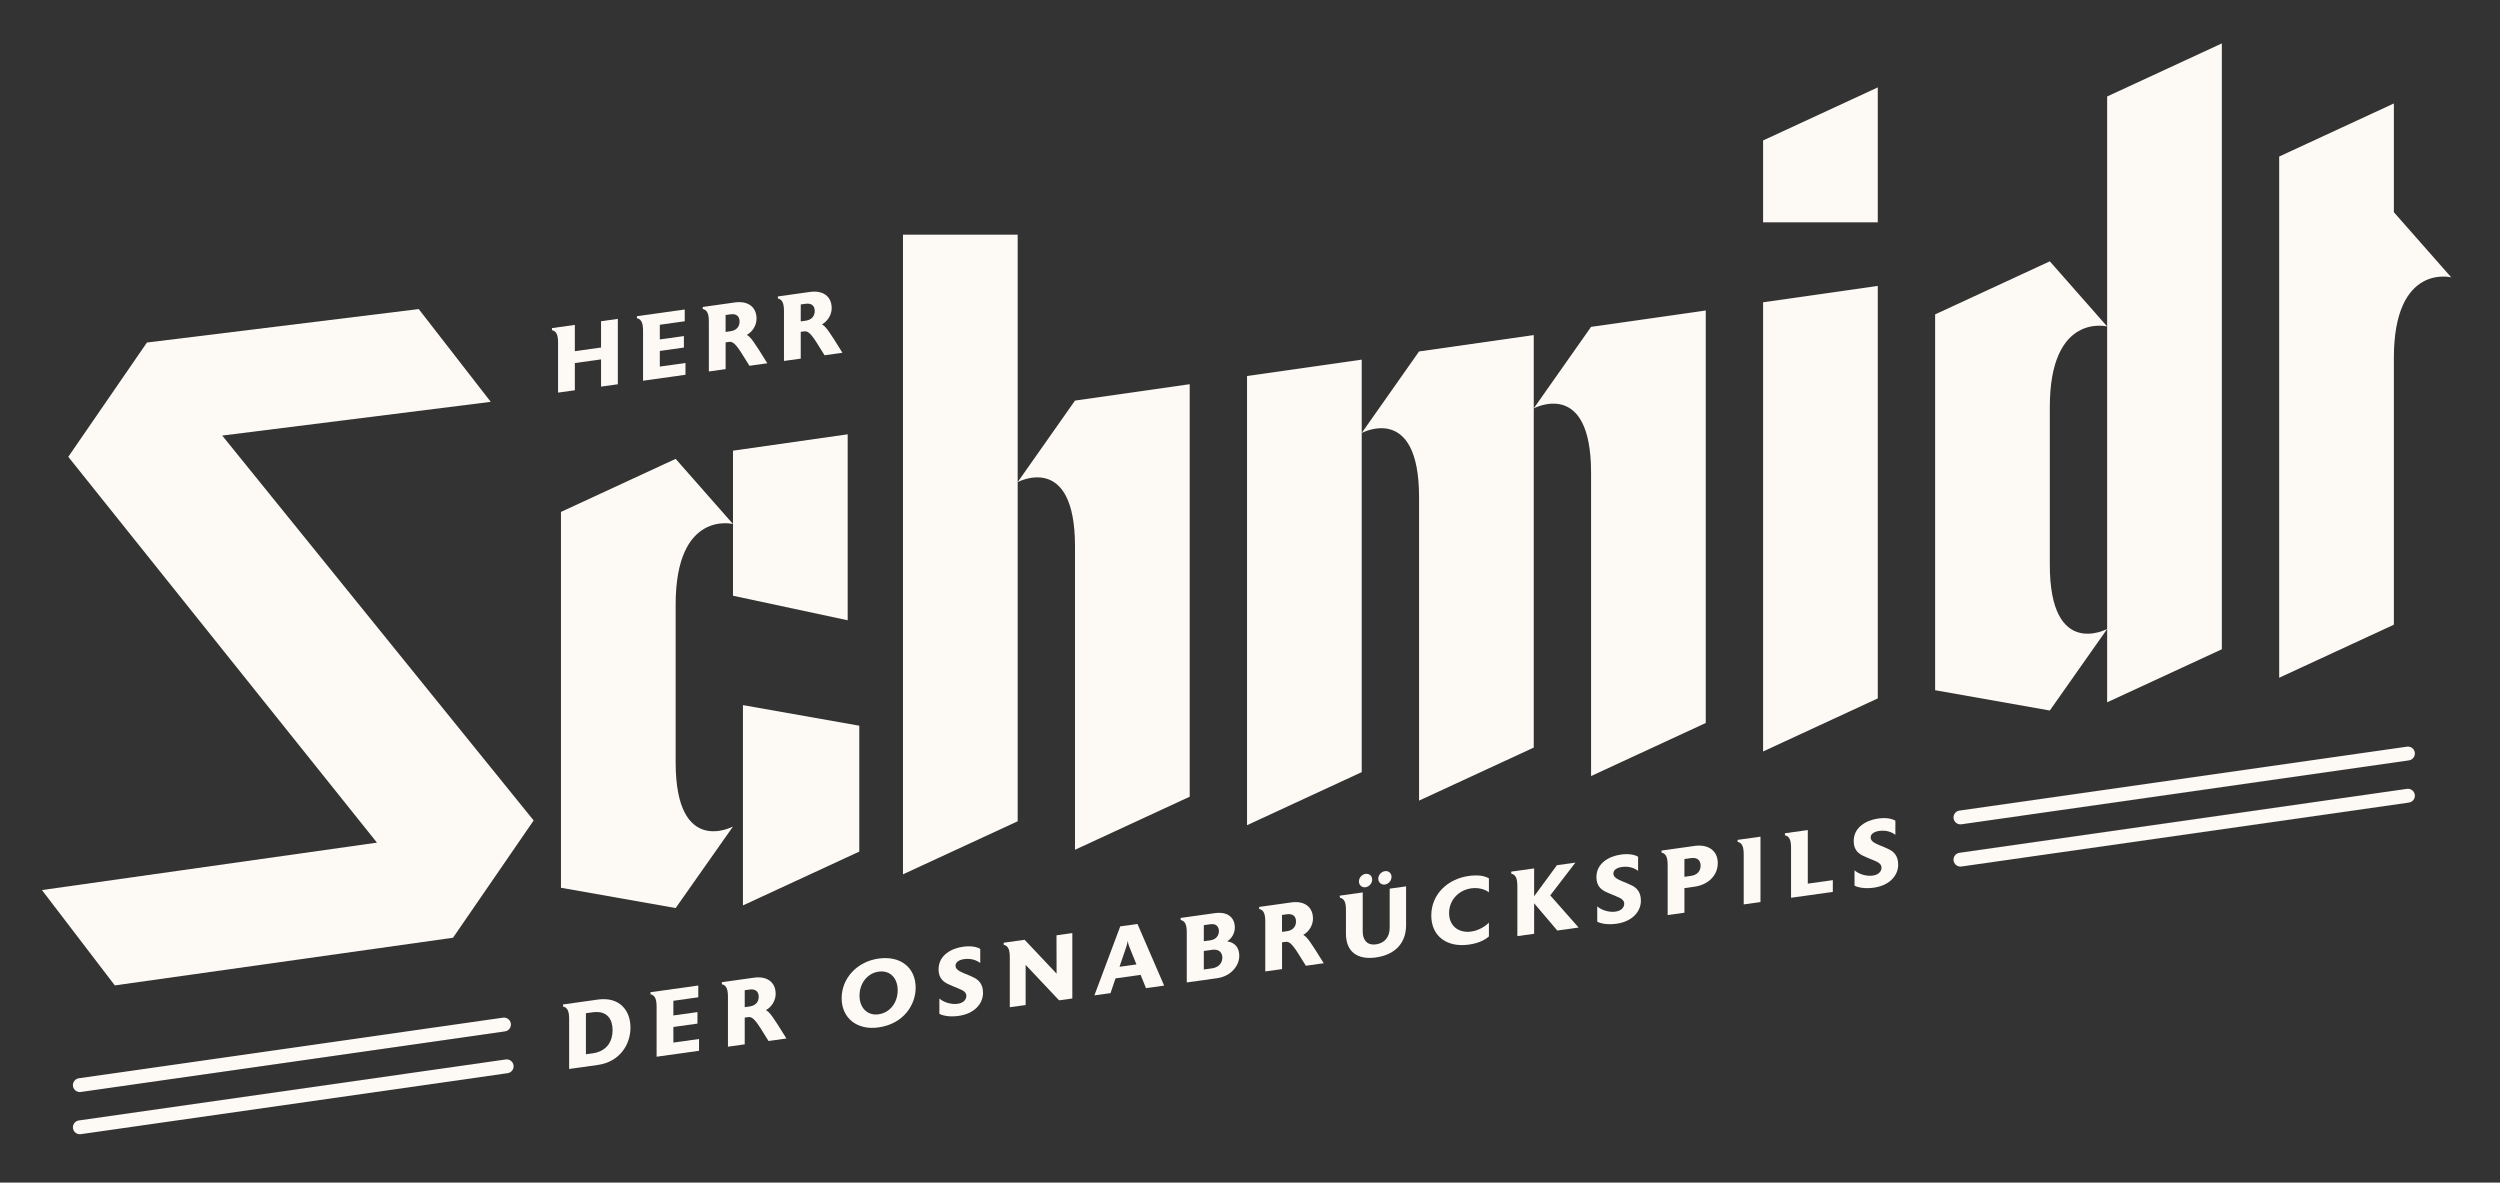
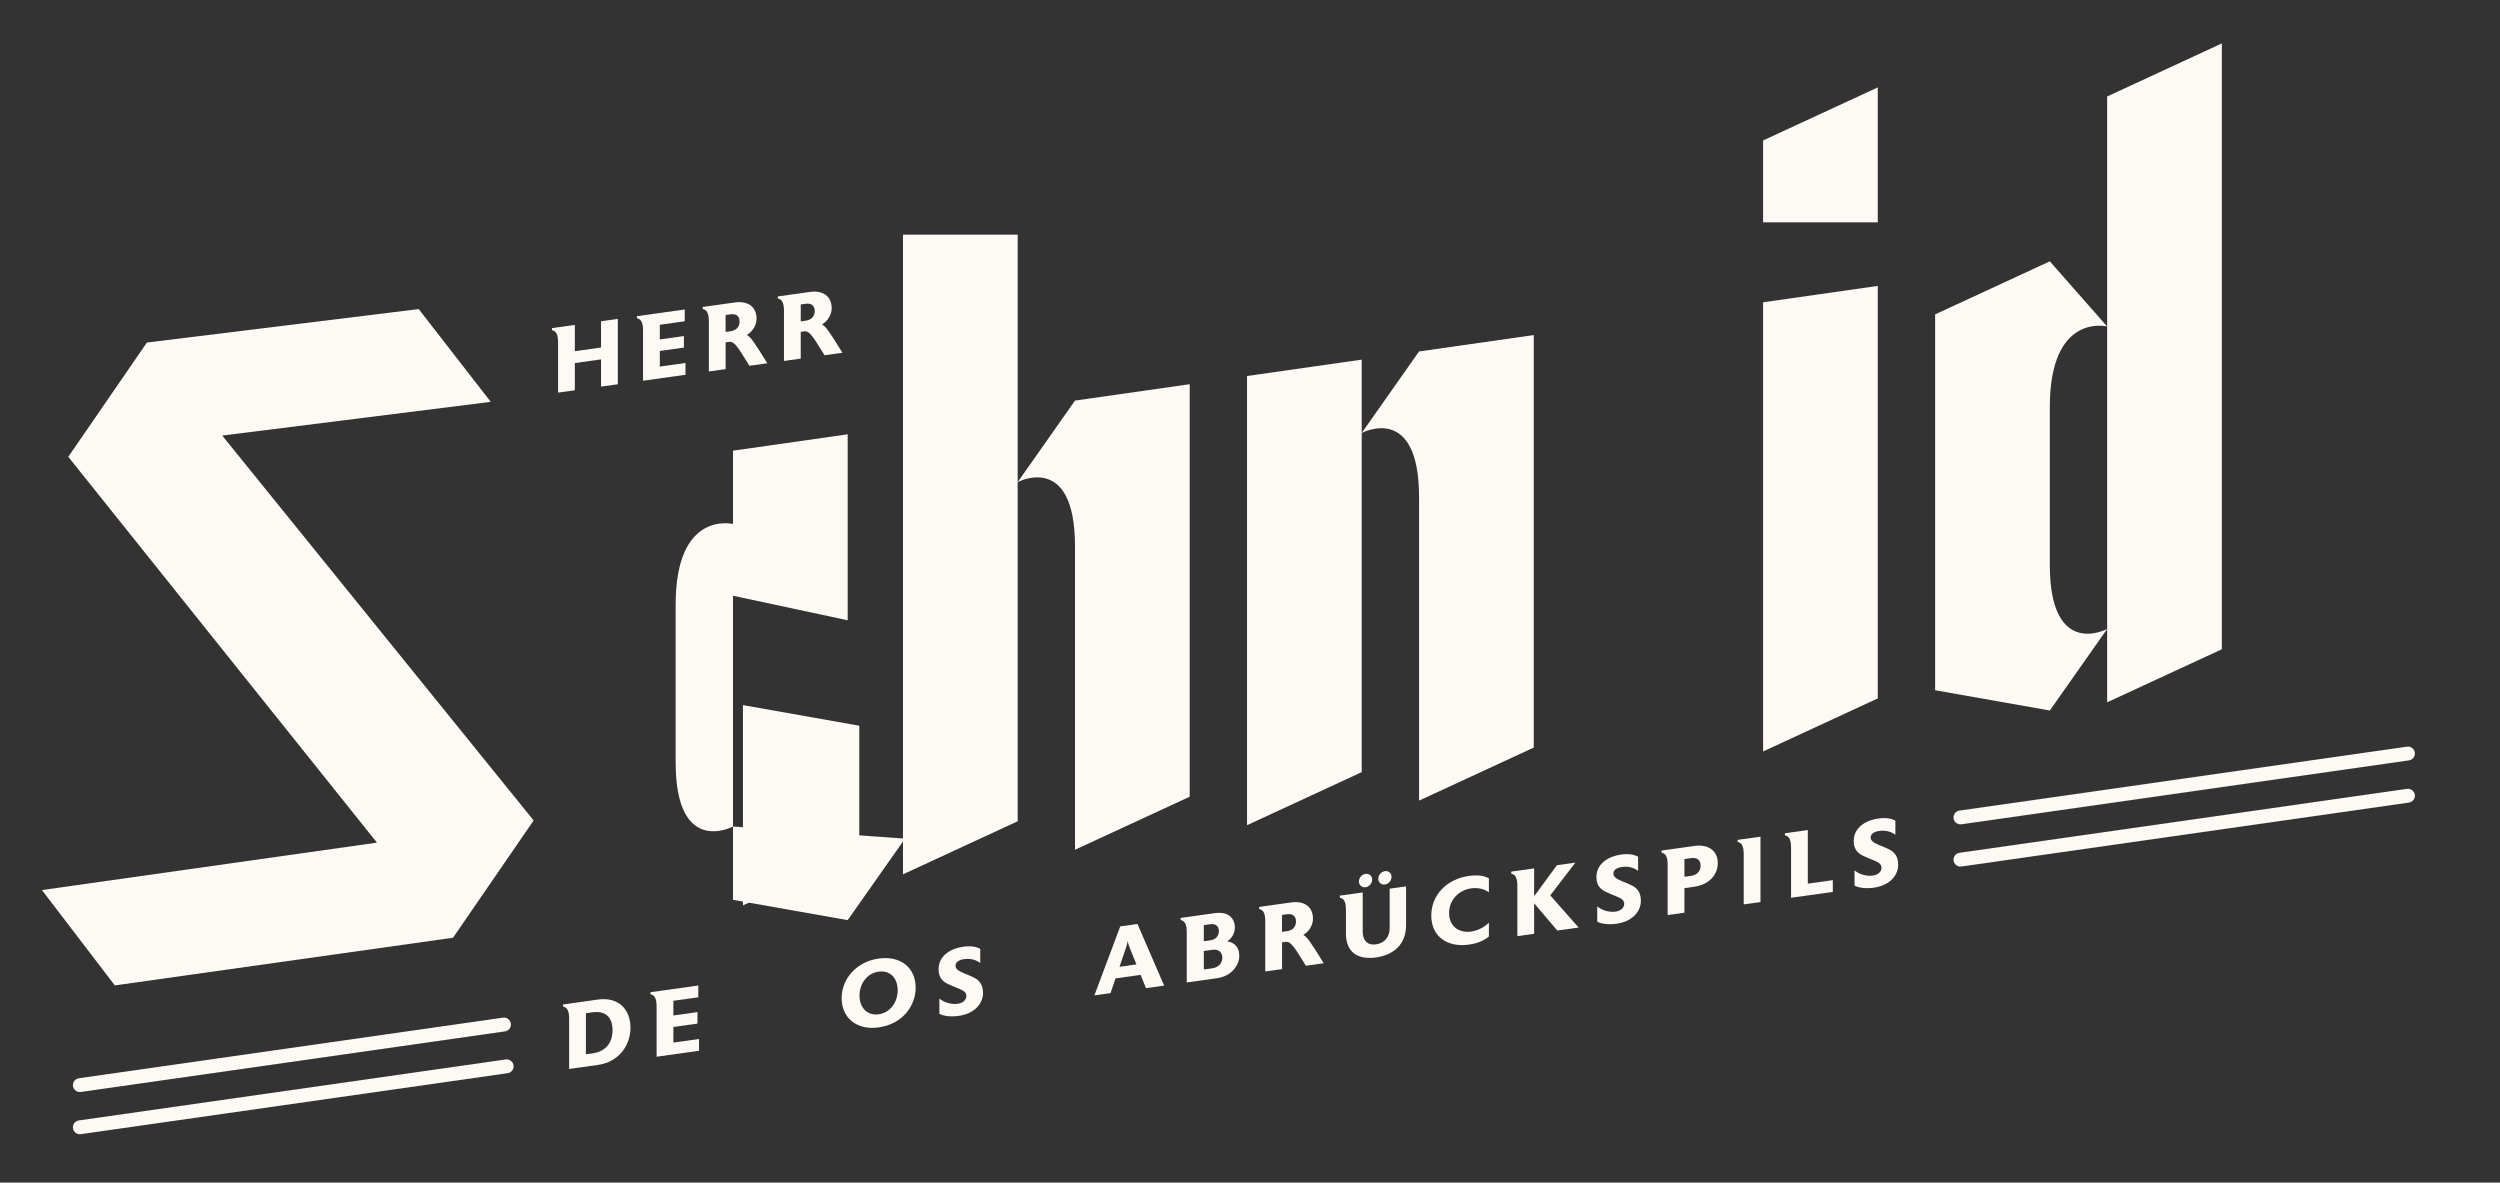
<svg xmlns="http://www.w3.org/2000/svg" id="Ebene_1" data-name="Ebene 1" viewBox="0 0 1547.29 731.94">
  <rect x="0" y="0" width="1547.29" height="731.94" fill="#333333" stroke="none" />
  <defs>
    <style>      .cls-1 {        fill: #fdfaf6;      }      .cls-1, .cls-2 {        stroke-width: 0px;      }      .cls-2 {        fill: #fdfaf6;      }    </style>
  </defs>
  <g>
    <path class="cls-1" d="M397.99,204.78v30.85l26.26-3.68v-7.29l-15.88,2.22v-9.67l14.91-2.09v-7.12l-14.91,2.09v-9.09l15.42-2.16v-7.29l-29.58,4.14v1.27c3.04.62,3.78,3.52,3.78,7.81Z" />
    <path class="cls-1" d="M355.78,241.55v-16.85l16.22-2.27v16.85l10.38-1.45v-40.47l-10.38,1.45v16.27l-16.22,2.27v-16.27l-14.16,1.99v1.27c3.04.62,3.78,3.52,3.78,7.81v30.85l10.38-1.45Z" />
    <path class="cls-1" d="M469.32,215.97l-1.37-2.07c-1.84-2.81-3.61-5.51-5.73-6.61,3.78-2.15,6.02-6.17,6.02-10.05,0-7.35-5.39-11.17-13.41-10.05l-19.89,2.79v1.27c3.04.62,3.78,3.52,3.78,7.81v30.85l10.38-1.45v-16.56l1.78-.25c1.95-.27,3.56-.27,8.14,7.02l4.82,7.72,11.06-1.55-5.56-8.89ZM452.12,205.01l-3.04.43v-10.48l3.04-.43c3.56-.5,5.62,1.18,5.62,4.48s-2.06,5.5-5.62,6Z" />
    <path class="cls-1" d="M515.82,209.46l-1.37-2.07c-1.84-2.81-3.61-5.51-5.73-6.61,3.78-2.15,6.02-6.17,6.02-10.05,0-7.35-5.39-11.17-13.42-10.05l-19.89,2.79v1.27c3.04.62,3.78,3.52,3.78,7.81v30.85l10.38-1.45v-16.56l1.78-.25c1.95-.27,3.55-.27,8.14,7.02l4.82,7.72,11.06-1.55-5.56-8.89ZM498.63,198.49l-3.04.43v-10.48l3.04-.43c3.55-.5,5.62,1.18,5.62,4.48s-2.06,5.5-5.62,6Z" />
  </g>
  <g>
-     <path class="cls-1" d="M653.94,602.61l-19.78-20.96-12.96,1.81v1.27c3.04.62,3.78,3.52,3.78,7.81v30.85l9.8-1.37v-24.84l20.7,21.94,8.2-1.15v-40.47l-9.8,1.37.06,23.73Z" />
    <path class="cls-1" d="M602.85,605.08c-1.66-.87-3.38-1.55-6.25-2.71-3.96-1.64-5.22-2.92-5.22-4.83,0-.06,0-.17.06-.24.06-1.51,1.66-3.18,5.22-3.68,4.64-.65,7.97.85,10.03,2.41v-8.74c-1.89-1.12-5.33-2.09-10.66-1.34-7.57,1.06-14.56,5.4-15.08,12.88-.06.36-.06.76-.06,1.11,0,5.9,3.56,8.01,6.02,9.17,1.78.85,3.61,1.58,6.13,2.61,3.44,1.31,5.04,2.59,5.04,4.62v.29c-.17,2.28-1.95,4.15-5.45,4.64-4.13.58-8.94-1.12-11.24-3.29v9.49c2.35,1.29,6.71,2.01,11.92,1.28,9.63-1.35,14.79-7.28,15.08-13.69v-.75c0-5.79-3.32-8.1-5.56-9.24Z" />
    <path class="cls-1" d="M543.78,593.27c-13.3,1.86-22.87,12.18-22.87,24.51s9.52,19.97,22.76,18.11c15.88-2.22,23.05-14.29,23.05-24.53,0-12.56-9.4-19.98-22.93-18.09ZM543.78,627.77c-6.94.97-11.81-4.02-11.81-11.54s4.76-13.87,11.81-14.86c7.05-.99,11.81,3.9,11.81,11.54s-4.76,13.87-11.81,14.85Z" />
    <path class="cls-1" d="M49.41,675.88c.2,0,.41-.01.61-.04l262.51-37.5c2.35-.34,3.98-2.51,3.64-4.85-.34-2.34-2.52-3.97-4.85-3.64l-262.51,37.5c-2.35.34-3.98,2.51-3.64,4.85.31,2.14,2.14,3.68,4.24,3.68Z" />
    <path class="cls-1" d="M1048.71,523.57l-20.35,2.85v1.27c3.04.62,3.78,3.52,3.78,7.81v30.85l10.38-1.46v-15.22l6.19-.87c8.66-1.21,14.45-7.06,14.45-14.64s-5.79-11.81-14.45-10.6ZM1046.58,542.1l-4.07.57v-11l4.07-.57c3.73-.52,5.96,1.19,5.96,4.66s-2.24,5.81-5.96,6.34Z" />
    <path class="cls-1" d="M312.99,655.72l-264.18,37.74c-2.35.34-3.98,2.51-3.64,4.85.31,2.14,2.14,3.68,4.24,3.68.2,0,.41-.01.61-.04l264.18-37.74c2.35-.34,3.98-2.51,3.64-4.85-.34-2.34-2.52-3.98-4.85-3.64Z" />
    <path class="cls-1" d="M704,571.86l-10.66,1.49-16,42.71,9.98-1.4,3.09-9.12,15.54-2.18,3.32,8.22,11.24-1.57-16.51-38.15ZM692.88,598.37l4.18-12.28c.46-1.51.69-2.41.86-3.54l.11-.02c.17,1.08.29,1.93.86,3.3l4.47,11.06-10.49,1.47Z" />
    <path class="cls-1" d="M369.97,618.66l-21.5,3.01v1.27c3.04.62,3.78,3.52,3.78,7.81v30.85l17.72-2.48c13.47-1.89,20.24-12.5,20.24-23.1s-6.71-19.26-20.24-17.37ZM366.7,651.94l-4.07.57v-25.41l4.07-.57c9.46-1.33,12.44,4.74,12.44,11.05s-2.98,13.04-12.44,14.36Z" />
-     <path class="cls-1" d="M481.16,633.88l-1.38-2.07c-1.83-2.81-3.61-5.52-5.73-6.61,3.78-2.15,6.02-6.17,6.02-10.05,0-7.35-5.39-11.17-13.42-10.05l-19.89,2.79v1.27c3.04.62,3.78,3.52,3.78,7.81v30.85l10.38-1.46v-16.56l1.78-.25c1.95-.27,3.55-.27,8.14,7.02l4.82,7.72,11.06-1.55-5.56-8.89ZM463.96,622.92l-3.04.43v-10.48l3.04-.43c3.55-.5,5.62,1.18,5.62,4.48s-2.06,5.5-5.62,6Z" />
    <path class="cls-1" d="M1489.72,462.12l-276.98,39.56c-2.34.34-3.97,2.51-3.64,4.85.31,2.14,2.14,3.68,4.24,3.68.2,0,.41-.01.61-.04l276.98-39.56c2.34-.34,3.97-2.51,3.64-4.85-.34-2.35-2.5-3.96-4.85-3.64Z" />
    <path class="cls-1" d="M1489.72,488.24l-276.98,39.57c-2.34.34-3.97,2.51-3.64,4.85.31,2.14,2.14,3.68,4.24,3.68.2,0,.41-.01.61-.04l276.98-39.57c2.34-.34,3.97-2.51,3.64-4.85-.34-2.34-2.5-3.96-4.85-3.64Z" />
    <path class="cls-1" d="M416.76,635.61l14.91-2.09v-7.12l-14.91,2.09v-9.09l15.42-2.16v-7.29l-29.58,4.14v1.27c3.04.62,3.78,3.52,3.78,7.81v30.85l26.26-3.68v-7.29l-15.88,2.22v-9.67Z" />
    <path class="cls-1" d="M975.01,533.89l-11.41,1.6-14.1,19.23v-17.25l-14.16,1.98v1.27c3.04.62,3.78,3.52,3.78,7.81v30.85l10.38-1.45v-18.87l14.33,16.86,13.19-1.85-17.54-19.89,15.54-20.3Z" />
    <path class="cls-1" d="M1075.43,521.04c3.04.62,3.78,3.52,3.78,7.86v30.85l10.38-1.45v-40.47l-14.16,1.98v1.22Z" />
    <path class="cls-1" d="M909.01,542.15c-13.01,1.82-23.16,11.29-23.16,24.49s10.15,19.83,23.16,18c5.16-.72,9.35-2.35,12.5-5.05v-8.57c-2.41,2.48-6.42,4.89-10.95,5.53-7.8,1.09-13.7-3.46-13.7-11.45s5.9-14.2,13.7-15.29c4.53-.63,8.54.6,10.95,2.46v-8.63c-3.15-1.82-7.34-2.21-12.5-1.49Z" />
    <path class="cls-1" d="M1010,548.04c-1.66-.87-3.38-1.55-6.25-2.71-3.95-1.65-5.21-2.92-5.21-4.83,0-.06,0-.17.05-.24.06-1.51,1.66-3.18,5.22-3.68,4.64-.65,7.97.85,10.03,2.41v-8.74c-1.89-1.12-5.33-2.09-10.66-1.34-7.57,1.06-14.56,5.4-15.08,12.88-.06.35-.06.76-.06,1.11,0,5.9,3.55,8.01,6.02,9.17,1.78.85,3.61,1.58,6.13,2.61,3.44,1.31,5.05,2.59,5.05,4.62v.29c-.17,2.28-1.95,4.15-5.45,4.64-4.13.58-8.95-1.12-11.24-3.29v9.49c2.35,1.29,6.71,2.01,11.93,1.28,9.63-1.35,14.79-7.28,15.08-13.69v-.75c0-5.79-3.32-8.1-5.56-9.24Z" />
    <path class="cls-1" d="M857.17,547.45c2.23-.31,4.07-2.42,4.07-4.74s-1.83-3.85-4.07-3.54c-2.3.32-4.13,2.43-4.13,4.69s1.83,3.91,4.13,3.59Z" />
    <path class="cls-1" d="M1118.89,513.73l-14.16,1.98v1.27c3.04.62,3.78,3.52,3.78,7.81v30.85l25.85-3.62v-7.29l-15.48,2.17v-33.17Z" />
    <path class="cls-1" d="M759.51,582.61c2.75-1.66,4.76-4.95,4.76-8.6,0-4.98-3.27-10.14-12.5-8.84l-21.04,2.95v1.27c3.04.62,3.78,3.52,3.78,7.81v30.85l18.8-2.63c8.89-1.24,13.7-8.05,13.7-13.79,0-5.04-2.58-8.27-7.51-9.02ZM745.06,572.59l4.07-.57c4.59-.64,5.27,2.73,5.27,4.24s-.69,5.07-5.27,5.72l-4.07.57v-9.96ZM750.05,599.34l-4.99.7v-11.46l4.99-.7c5.67-.8,6.48,3.08,6.48,4.82s-.8,5.85-6.48,6.64Z" />
    <path class="cls-1" d="M1169.24,525.73c-1.67-.87-3.38-1.55-6.25-2.71-3.96-1.65-5.22-2.92-5.22-4.83,0-.06,0-.17.06-.24.06-1.51,1.66-3.18,5.22-3.68,4.65-.65,7.97.85,10.03,2.41v-8.74c-1.89-1.12-5.33-2.09-10.66-1.34-7.57,1.06-14.56,5.4-15.08,12.88-.06.36-.06.76-.06,1.11,0,5.9,3.55,8.01,6.02,9.17,1.78.85,3.61,1.58,6.13,2.61,3.44,1.31,5.05,2.59,5.05,4.62v.29c-.17,2.28-1.95,4.15-5.45,4.64-4.13.58-8.94-1.12-11.24-3.29v9.49c2.35,1.29,6.71,2.01,11.93,1.28,9.63-1.35,14.79-7.28,15.08-13.69v-.75c0-5.79-3.33-8.1-5.56-9.24Z" />
    <path class="cls-1" d="M845.13,549.14c2.29-.32,4.13-2.43,4.13-4.75s-1.83-3.85-4.13-3.53c-2.24.31-4.07,2.42-4.07,4.68s1.83,3.91,4.07,3.6Z" />
    <path class="cls-1" d="M813.7,587.29l-1.37-2.06c-1.84-2.81-3.61-5.51-5.73-6.61,3.78-2.15,6.02-6.17,6.02-10.05,0-7.35-5.39-11.17-13.41-10.05l-19.89,2.79v1.27c3.04.62,3.78,3.52,3.78,7.81v30.85l10.38-1.45v-16.56l1.78-.25c1.95-.27,3.55-.27,8.14,7.02l4.82,7.72,11.06-1.55-5.56-8.89ZM796.5,576.33l-3.04.43v-10.48l3.04-.43c3.56-.5,5.62,1.18,5.62,4.48s-2.06,5.5-5.62,6Z" />
    <path class="cls-1" d="M860.09,574.31c0,5.79-3.33,9.44-8.37,10.15-6.42.9-8.31-3.7-8.31-7.81v-24.31l-14.16,1.98v1.27c3.09.61,3.78,3.46,3.78,7.81v14.47c0,11.17,6.99,16.33,18.63,14.7,11.58-1.62,18.58-8.74,18.58-19.91v-24.08l-10.15,1.42v24.31Z" />
  </g>
  <polygon class="cls-1" points="303.73 248.71 259.15 191.29 90.94 212 90.94 212 90.93 212 90.84 212.01 90.87 212.09 42.26 282.73 233.3 521.52 25.95 550.87 71.06 609.88 280.38 580.38 330.28 507.8 137.53 269.58 303.73 248.71" />
  <polygon class="cls-1" points="524.64 383.9 524.64 268.8 453.66 278.93 453.66 324.33 453.66 368.71 524.64 383.9" />
  <polygon class="cls-1" points="1162.19 54.09 1091.21 86.93 1091.21 137.6 1162.19 137.6 1162.19 54.09" />
-   <path class="cls-1" d="M1481.6,131.32v-67.28l-70.98,32.84v322.59l70.98-32.84v-165.1c0-58.78,35.49-49.88,35.49-49.88l-35.49-40.32Z" />
  <polygon class="cls-1" points="771.81 232.72 771.81 510.72 842.79 477.88 842.79 267.97 842.79 222.58 771.81 232.72" />
  <path class="cls-1" d="M878.28,217.51l-35.49,50.46s35.49-19.04,35.49,39.74v187.8l70.98-32.83v-255.3l-70.98,10.14Z" />
  <polygon class="cls-1" points="1162.19 176.95 1091.21 187.09 1091.21 465.09 1162.19 432.25 1162.19 176.95" />
  <polygon class="cls-1" points="1304.15 434.67 1375.13 401.84 1375.13 26.87 1304.15 59.71 1304.15 202.06 1304.15 389.28 1304.15 434.67" />
-   <path class="cls-1" d="M1055.72,447.46v-255.3l-70.98,10.14-35.49,50.46s35.49-19.04,35.49,39.74v187.8l70.98-32.84Z" />
  <polygon class="cls-1" points="459.82 514.32 459.82 560.37 531.82 527.06 531.82 449.15 459.82 436.41 459.82 514.32" />
  <path class="cls-2" d="M736.32,493.09v-255.3l-70.98,10.14-35.49,50.46s35.49-19.04,35.49,39.74v187.8l70.98-32.84Z" />
  <path class="cls-1" d="M1304.15,389.28s-35.49,19.04-35.49-39.74v-97.6c0-58.78,35.49-49.88,35.49-49.88l-35.49-40.32-70.98,32.84v232.61l70.98,12.56,35.49-50.46Z" />
-   <path class="cls-1" d="M453.66,511.54s-35.49,19.04-35.49-39.74v-97.6c0-58.78,35.49-49.88,35.49-49.88l-35.49-40.32-70.98,32.84v232.61l70.98,12.56,35.49-50.46Z" />
+   <path class="cls-1" d="M453.66,511.54s-35.49,19.04-35.49-39.74v-97.6c0-58.78,35.49-49.88,35.49-49.88v232.61l70.98,12.56,35.49-50.46Z" />
  <polygon class="cls-1" points="558.87 145.22 558.87 541.13 629.85 508.3 629.85 298.39 629.85 145.22 558.87 145.22" />
</svg>